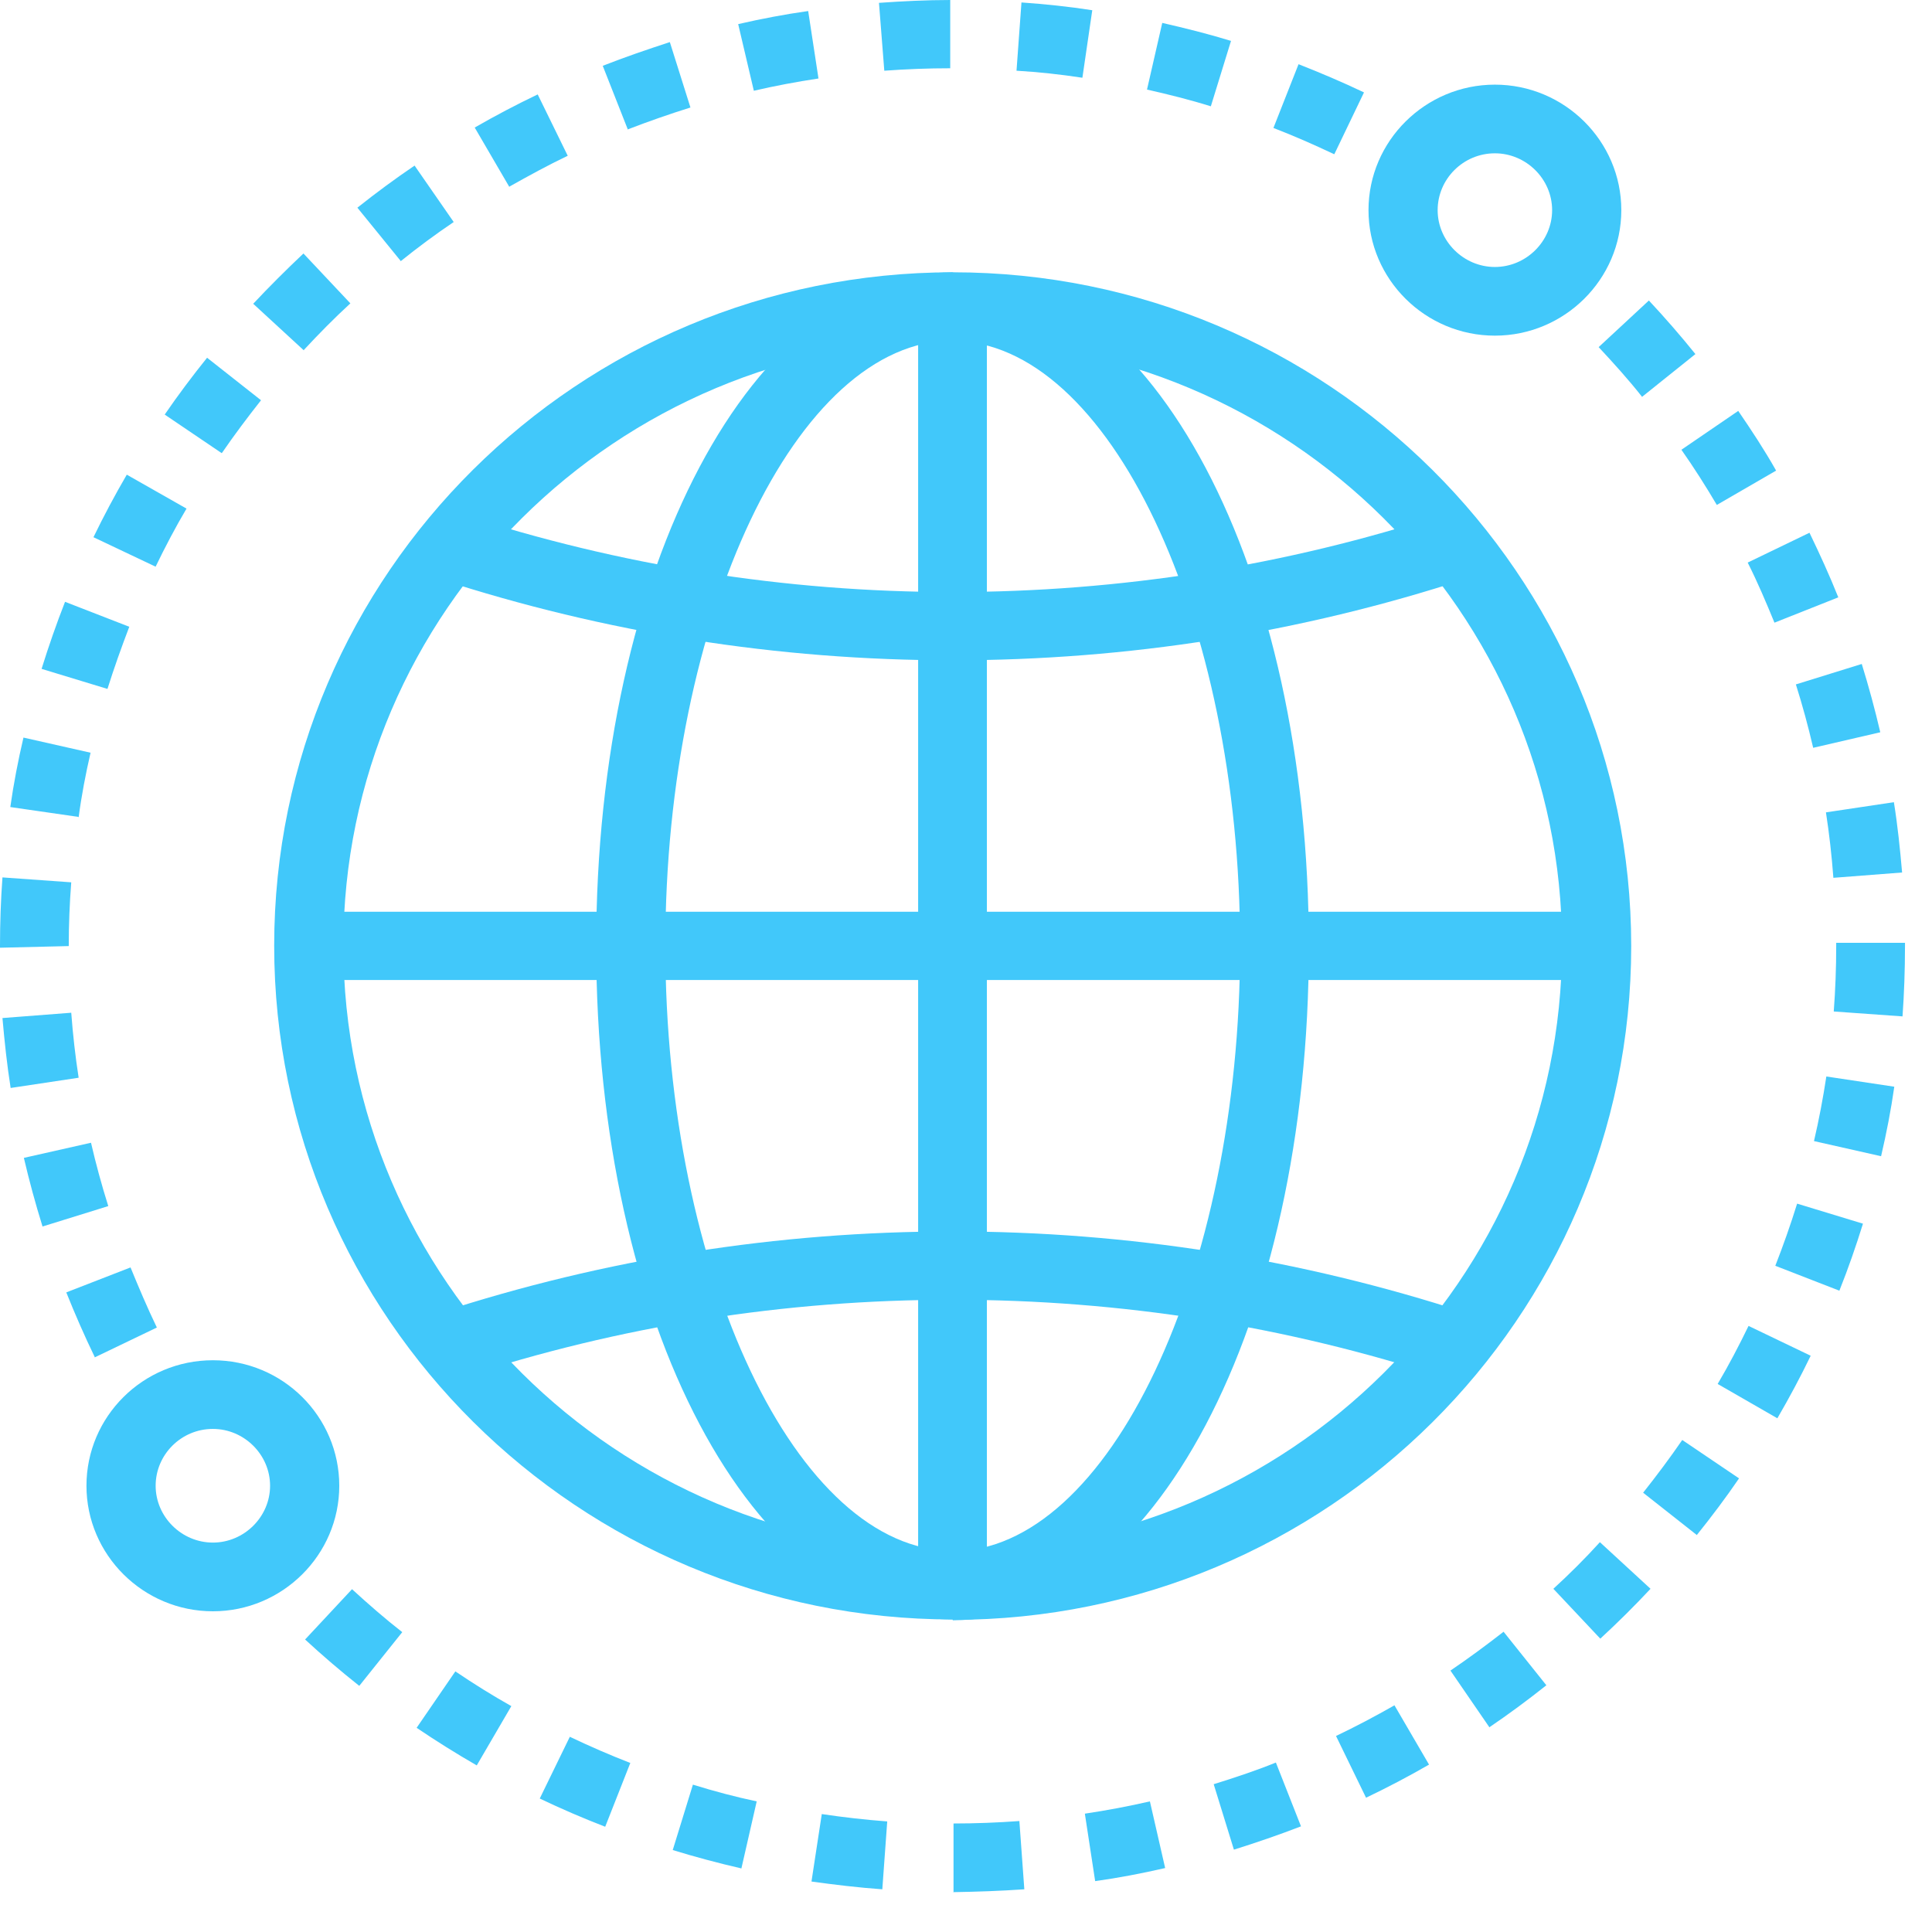
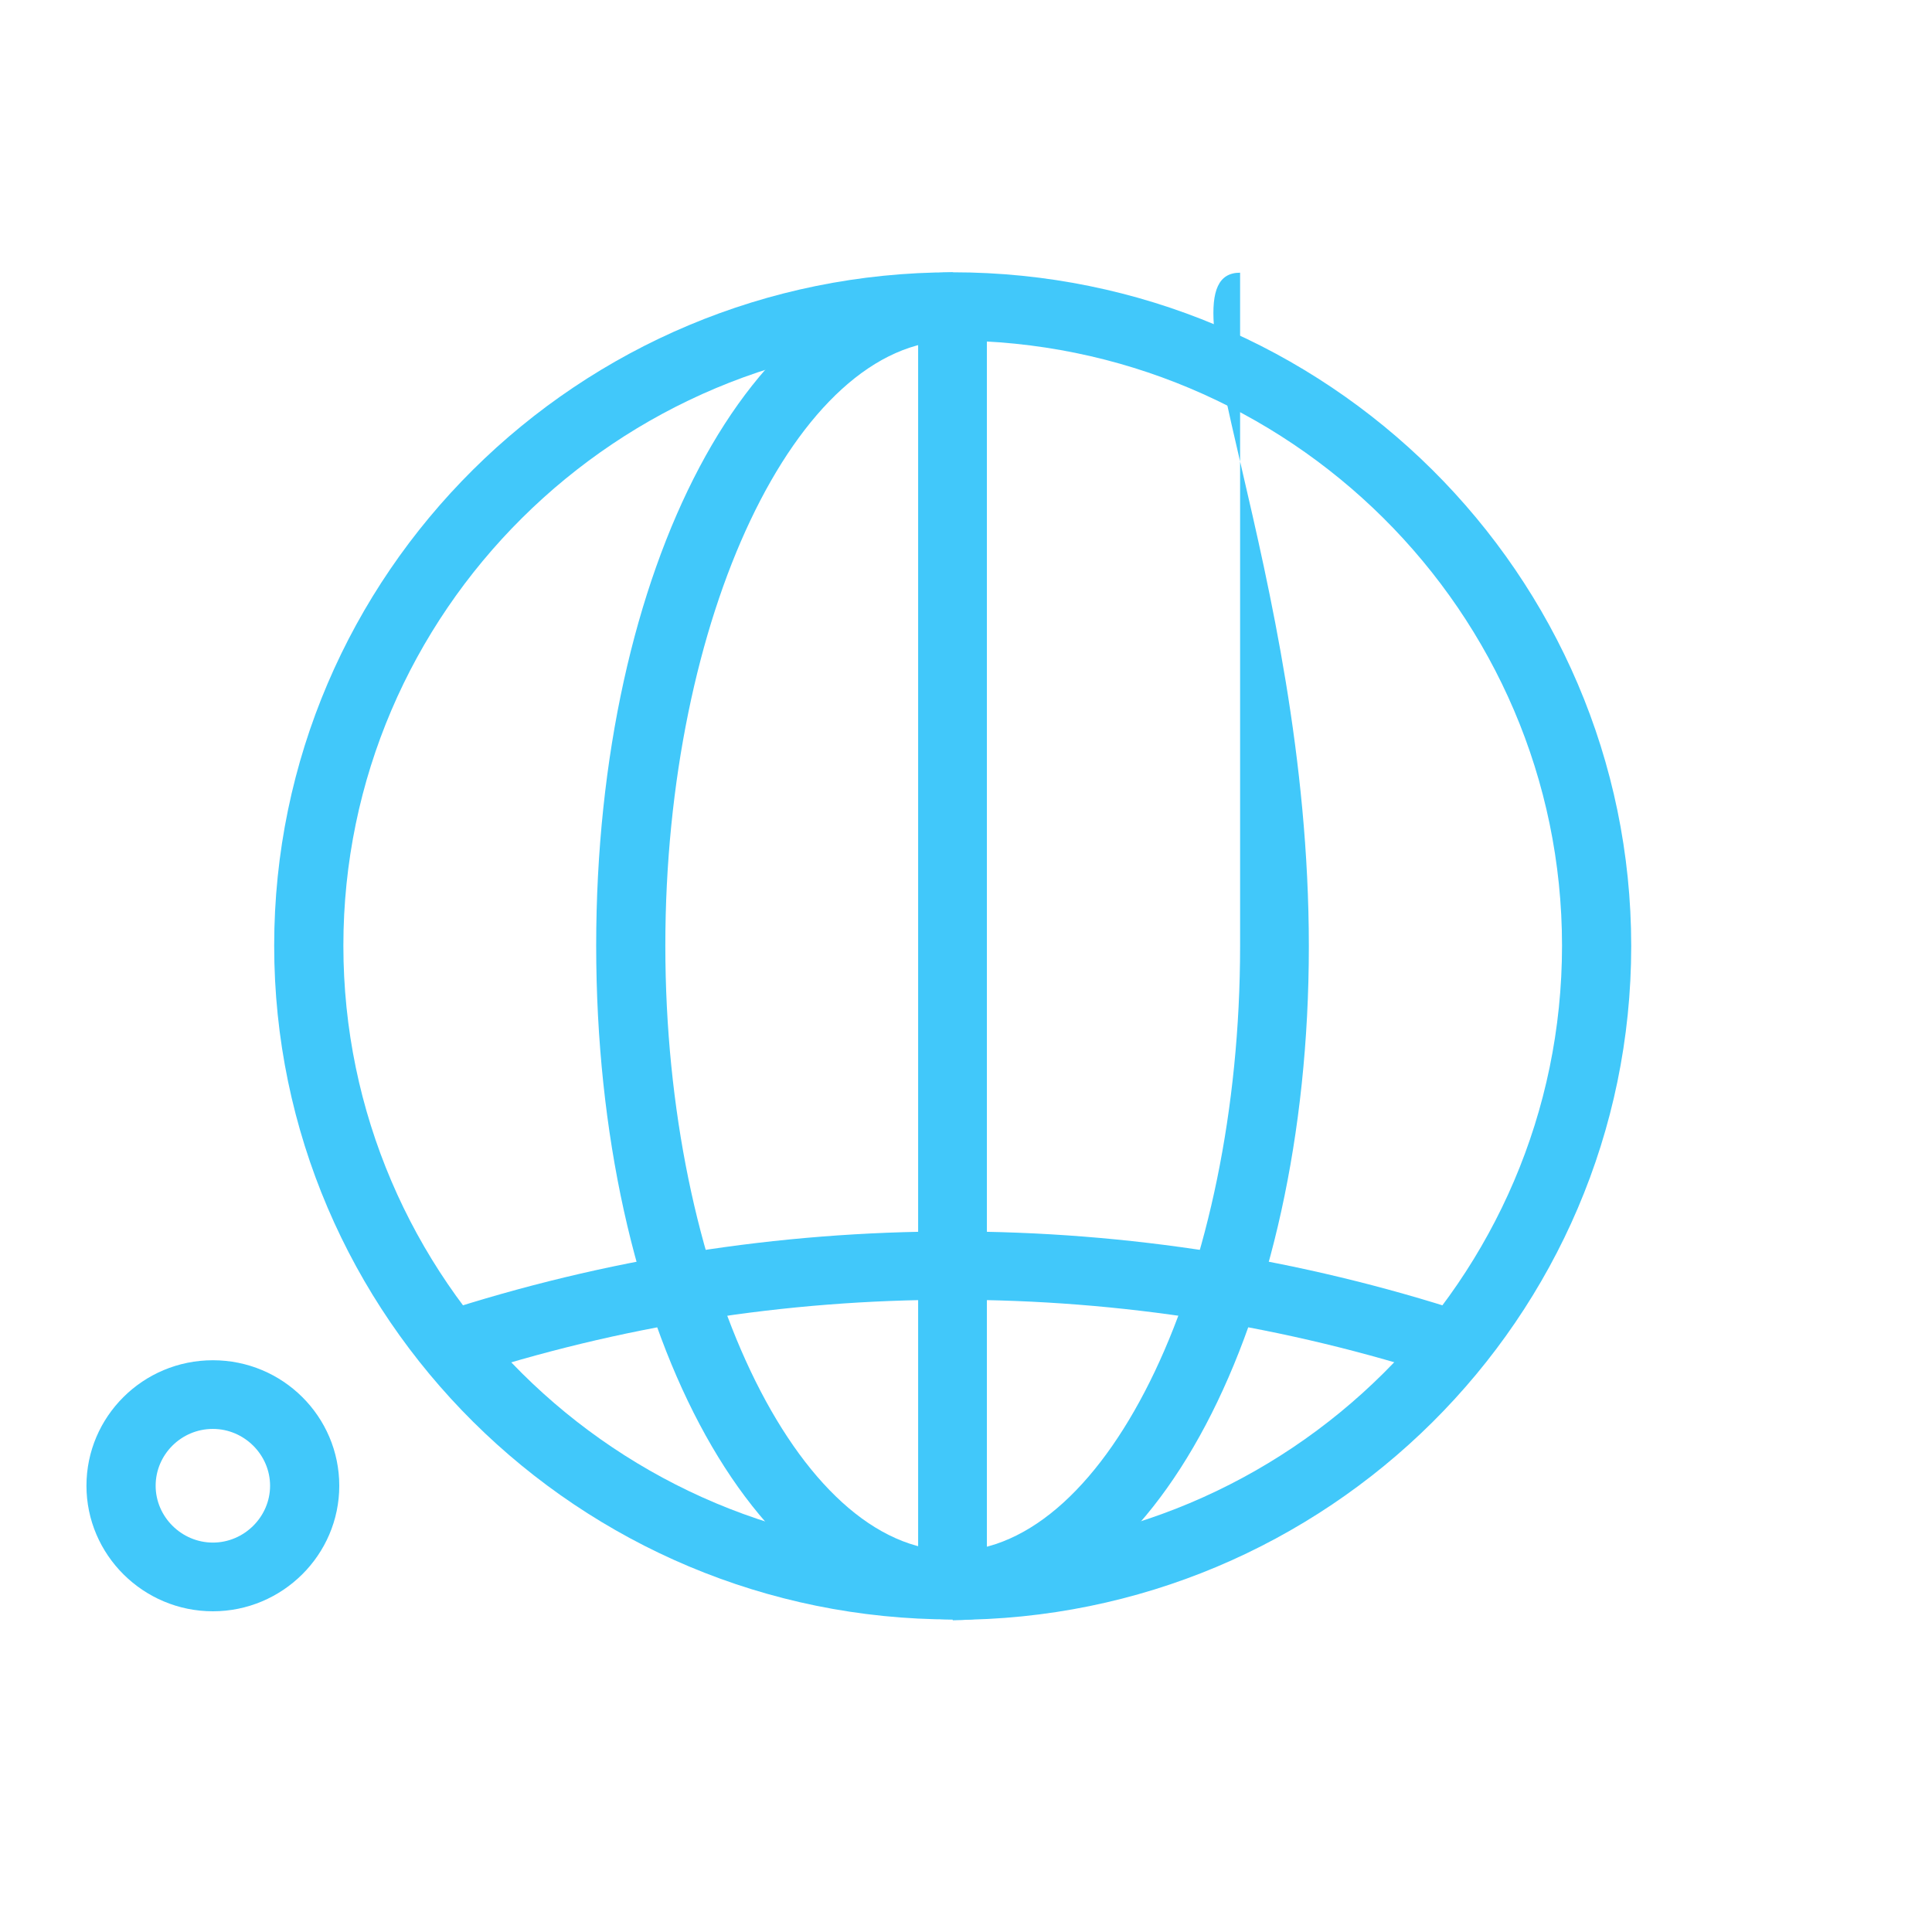
<svg xmlns="http://www.w3.org/2000/svg" width="48" height="48" viewBox="0 0 48 48" fill="none">
  <path d="M23.67 40.235C14.382 40.235 6.812 32.728 6.812 23.495C6.812 14.262 14.372 6.765 23.67 6.765C32.968 6.765 40.527 14.272 40.527 23.505C40.527 32.739 32.968 40.245 23.67 40.245V40.235ZM23.67 8.461C15.323 8.461 8.531 15.206 8.531 23.495C8.531 31.784 15.323 38.529 23.67 38.529C32.016 38.529 38.808 31.784 38.808 23.495C38.808 15.206 32.016 8.461 23.67 8.461Z" fill="#41C8FA" />
  <path d="M23.67 40.235C18.709 40.235 14.812 32.881 14.812 23.495C14.812 14.109 18.698 6.765 23.67 6.765V8.461C19.793 8.461 16.53 15.348 16.53 23.495C16.53 31.642 19.803 38.529 23.67 38.529V40.225V40.235Z" fill="#41C8FA" />
-   <path d="M23.67 40.235V38.539C27.536 38.539 30.81 31.652 30.81 23.505C30.81 15.359 27.536 8.472 23.67 8.472V6.775C28.631 6.775 32.518 14.13 32.518 23.515C32.518 32.901 28.631 40.255 23.67 40.255V40.235Z" fill="#41C8FA" />
+   <path d="M23.67 40.235V38.539C27.536 38.539 30.81 31.652 30.81 23.505V6.775C28.631 6.775 32.518 14.13 32.518 23.515C32.518 32.901 28.631 40.255 23.67 40.255V40.235Z" fill="#41C8FA" />
  <path d="M24.519 7.618H22.811V39.392H24.519V7.618Z" fill="#41C8FA" />
-   <path d="M39.668 22.652H7.672V24.348H39.668V22.652Z" fill="#41C8FA" />
-   <path d="M23.669 16.405C19.322 16.405 15.036 15.724 10.914 14.383L11.446 12.768C15.384 14.048 19.496 14.709 23.659 14.709C27.822 14.709 31.945 14.058 35.883 12.768L36.414 14.383C32.303 15.724 28.017 16.405 23.659 16.405H23.669Z" fill="#41C8FA" />
  <path d="M11.446 34.232L10.914 32.617C15.026 31.276 19.322 30.595 23.669 30.595C28.017 30.595 32.313 31.276 36.425 32.617L35.893 34.232C31.955 32.942 27.843 32.292 23.669 32.292C19.496 32.292 15.394 32.942 11.456 34.232H11.446Z" fill="#41C8FA" />
-   <path d="M23.69 47V45.304C24.232 45.304 24.784 45.283 25.326 45.243L25.449 46.939C24.866 46.98 24.273 47 23.68 47.01L23.69 47ZM21.92 46.939C21.337 46.898 20.744 46.827 20.161 46.746L20.417 45.07C20.959 45.151 21.501 45.212 22.043 45.253L21.92 46.949V46.939ZM27.209 46.736L26.953 45.06C27.495 44.979 28.037 44.877 28.569 44.755L28.948 46.411C28.375 46.543 27.792 46.655 27.209 46.736ZM18.422 46.421C17.849 46.289 17.276 46.137 16.714 45.964L17.215 44.339C17.737 44.501 18.269 44.643 18.8 44.755L18.422 46.411V46.421ZM30.656 45.954L30.154 44.328C30.676 44.166 31.198 43.993 31.699 43.79L32.323 45.375C31.771 45.588 31.208 45.781 30.656 45.954ZM15.036 45.385C14.484 45.172 13.942 44.938 13.41 44.684L14.157 43.15C14.648 43.384 15.159 43.607 15.66 43.8L15.036 45.385ZM33.939 44.664L33.193 43.13C33.683 42.896 34.164 42.642 34.645 42.368L35.504 43.841C34.993 44.136 34.471 44.41 33.939 44.664ZM11.845 43.861C11.334 43.567 10.832 43.252 10.351 42.927L11.313 41.525C11.763 41.83 12.234 42.124 12.704 42.388L11.845 43.861ZM36.998 42.906L36.036 41.505C36.486 41.2 36.926 40.875 37.356 40.54L38.419 41.87C37.959 42.236 37.478 42.592 36.998 42.917V42.906ZM8.92 41.88C8.459 41.515 8.009 41.129 7.58 40.733L8.746 39.483C9.145 39.849 9.564 40.215 9.994 40.55L8.93 41.88H8.92ZM39.759 40.712L38.593 39.473C38.992 39.107 39.381 38.721 39.749 38.315L41.007 39.473C40.608 39.9 40.189 40.316 39.759 40.712ZM42.163 38.142L40.823 37.086C41.161 36.659 41.488 36.223 41.795 35.776L43.206 36.73C42.879 37.208 42.521 37.685 42.153 38.142H42.163ZM44.158 35.237L42.675 34.384C42.951 33.917 43.206 33.429 43.442 32.942L44.986 33.683C44.731 34.211 44.454 34.729 44.158 35.237ZM2.353 33.714C2.097 33.185 1.862 32.647 1.647 32.109L3.243 31.489C3.447 31.987 3.662 32.495 3.897 32.982L2.353 33.724V33.714ZM45.702 32.068L44.107 31.448C44.301 30.951 44.485 30.433 44.649 29.904L46.285 30.402C46.111 30.961 45.917 31.52 45.702 32.058V32.068ZM1.054 30.463C0.88 29.904 0.726 29.336 0.593 28.767L2.261 28.391C2.383 28.919 2.527 29.447 2.69 29.965L1.054 30.473V30.463ZM46.735 28.726L45.068 28.35C45.191 27.822 45.293 27.284 45.375 26.745L47.063 26.999C46.981 27.578 46.868 28.157 46.735 28.726ZM0.266 27.04C0.174 26.461 0.113 25.882 0.061 25.293L1.77 25.161C1.81 25.699 1.872 26.248 1.954 26.776L0.266 27.03V27.04ZM47.267 25.252L45.559 25.13C45.6 24.592 45.62 24.043 45.62 23.505V23.424H47.329V23.505C47.329 24.094 47.308 24.683 47.267 25.262V25.252ZM0 23.546V23.495C0 22.936 0.02 22.357 0.061 21.799L1.77 21.921C1.729 22.449 1.708 22.977 1.708 23.505L0 23.546ZM45.549 21.799C45.508 21.25 45.447 20.712 45.365 20.183L47.053 19.93C47.145 20.498 47.206 21.087 47.257 21.677L45.549 21.809V21.799ZM1.943 20.295L0.256 20.051C0.338 19.472 0.45 18.893 0.583 18.325L2.25 18.701C2.128 19.229 2.025 19.767 1.954 20.305L1.943 20.295ZM45.048 18.579C44.925 18.05 44.782 17.522 44.618 17.004L46.255 16.496C46.428 17.055 46.582 17.624 46.715 18.193L45.048 18.579ZM2.67 17.116L1.033 16.618C1.207 16.059 1.401 15.501 1.616 14.952L3.212 15.572C3.018 16.08 2.833 16.598 2.67 17.116ZM44.086 15.47C43.882 14.973 43.667 14.465 43.421 13.977L44.956 13.236C45.211 13.764 45.457 14.302 45.672 14.841L44.086 15.47ZM3.866 14.079L2.322 13.347C2.578 12.819 2.854 12.301 3.15 11.793L4.634 12.636C4.357 13.104 4.102 13.591 3.866 14.079ZM42.654 12.545C42.378 12.078 42.081 11.61 41.774 11.174L43.186 10.209C43.513 10.686 43.841 11.184 44.127 11.692L42.654 12.545ZM5.503 11.255L4.092 10.3C4.419 9.823 4.777 9.345 5.145 8.888L6.485 9.944C6.148 10.371 5.82 10.808 5.513 11.255H5.503ZM40.792 9.853C40.455 9.426 40.087 9.02 39.718 8.624L40.966 7.466C41.365 7.893 41.754 8.34 42.122 8.797L40.792 9.863V9.853ZM7.549 8.705L6.291 7.547C6.69 7.121 7.109 6.704 7.539 6.298L8.705 7.537C8.306 7.903 7.917 8.299 7.549 8.695V8.705ZM9.953 6.481L8.879 5.16C9.339 4.794 9.82 4.439 10.3 4.114L11.272 5.516C10.822 5.82 10.382 6.145 9.953 6.491V6.481ZM12.653 4.642L11.794 3.169C12.305 2.875 12.827 2.6 13.359 2.346L14.105 3.87C13.614 4.104 13.134 4.368 12.663 4.632L12.653 4.642ZM33.141 3.829C32.65 3.596 32.139 3.372 31.638 3.179L32.262 1.595C32.804 1.808 33.356 2.042 33.888 2.296L33.152 3.829H33.141ZM15.599 3.22L14.975 1.635C15.517 1.422 16.08 1.229 16.642 1.046L17.154 2.671C16.632 2.834 16.11 3.017 15.609 3.21L15.599 3.22ZM30.083 2.641C29.561 2.478 29.029 2.346 28.497 2.225L28.876 0.569C29.449 0.701 30.021 0.843 30.584 1.016L30.083 2.641ZM18.729 2.255L18.34 0.599C18.913 0.467 19.496 0.356 20.079 0.274L20.335 1.95C19.793 2.032 19.251 2.133 18.729 2.255ZM26.881 1.93C26.349 1.849 25.797 1.788 25.255 1.757L25.378 0.061C25.961 0.102 26.554 0.163 27.137 0.254L26.892 1.93H26.881ZM21.971 1.767L21.838 0.071C22.422 0.03 23.015 0 23.608 0V1.696C23.066 1.696 22.514 1.717 21.971 1.757V1.767Z" fill="#41C8FA" />
-   <path d="M37.14 8.339C35.412 8.339 34 6.938 34 5.221C34 3.504 35.412 2.103 37.14 2.103C38.869 2.103 40.281 3.504 40.281 5.221C40.281 6.938 38.869 8.339 37.14 8.339ZM37.14 3.809C36.353 3.809 35.718 4.449 35.718 5.221C35.718 5.993 36.363 6.633 37.14 6.633C37.918 6.633 38.562 5.993 38.562 5.221C38.562 4.449 37.918 3.809 37.14 3.809Z" fill="#41C8FA" />
  <path d="M5.289 40.032C3.56 40.032 2.148 38.63 2.148 36.913C2.148 35.197 3.55 33.795 5.289 33.795C7.028 33.795 8.429 35.197 8.429 36.913C8.429 38.63 7.017 40.032 5.289 40.032ZM5.289 35.501C4.501 35.501 3.867 36.141 3.867 36.913C3.867 37.685 4.511 38.325 5.289 38.325C6.066 38.325 6.71 37.685 6.71 36.913C6.71 36.141 6.066 35.501 5.289 35.501Z" fill="#41C8FA" />
</svg>